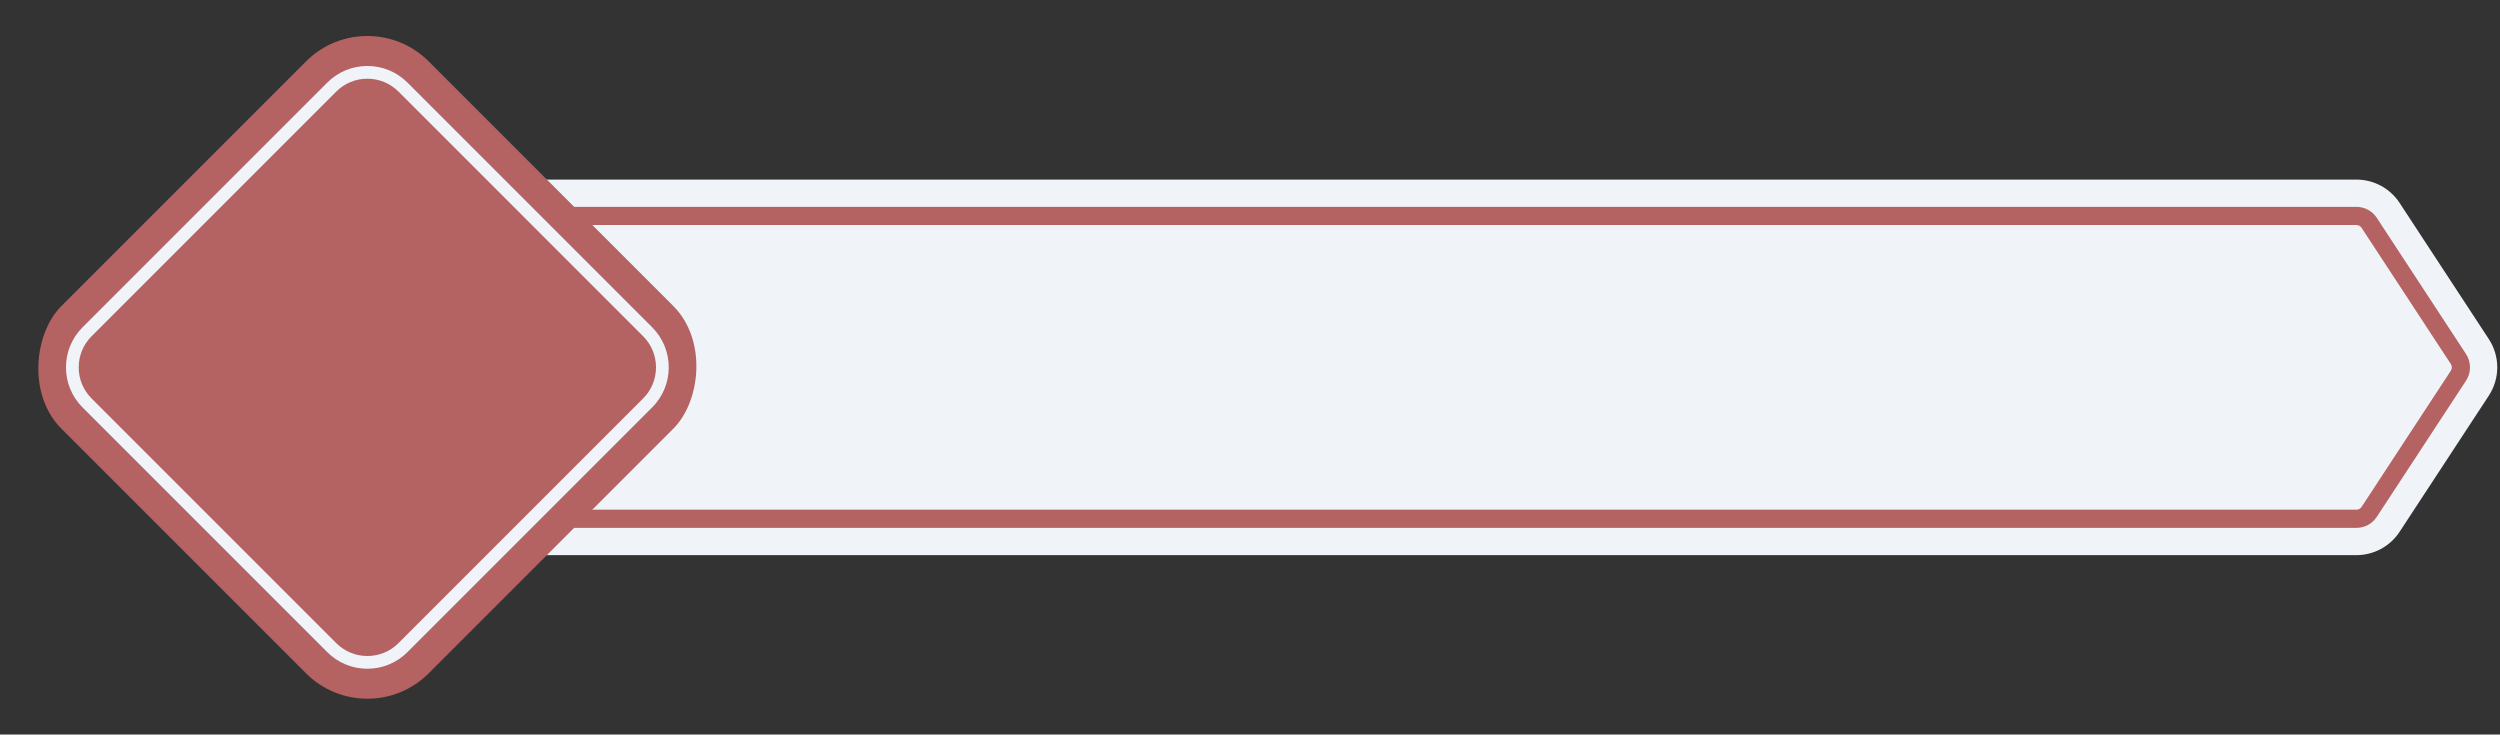
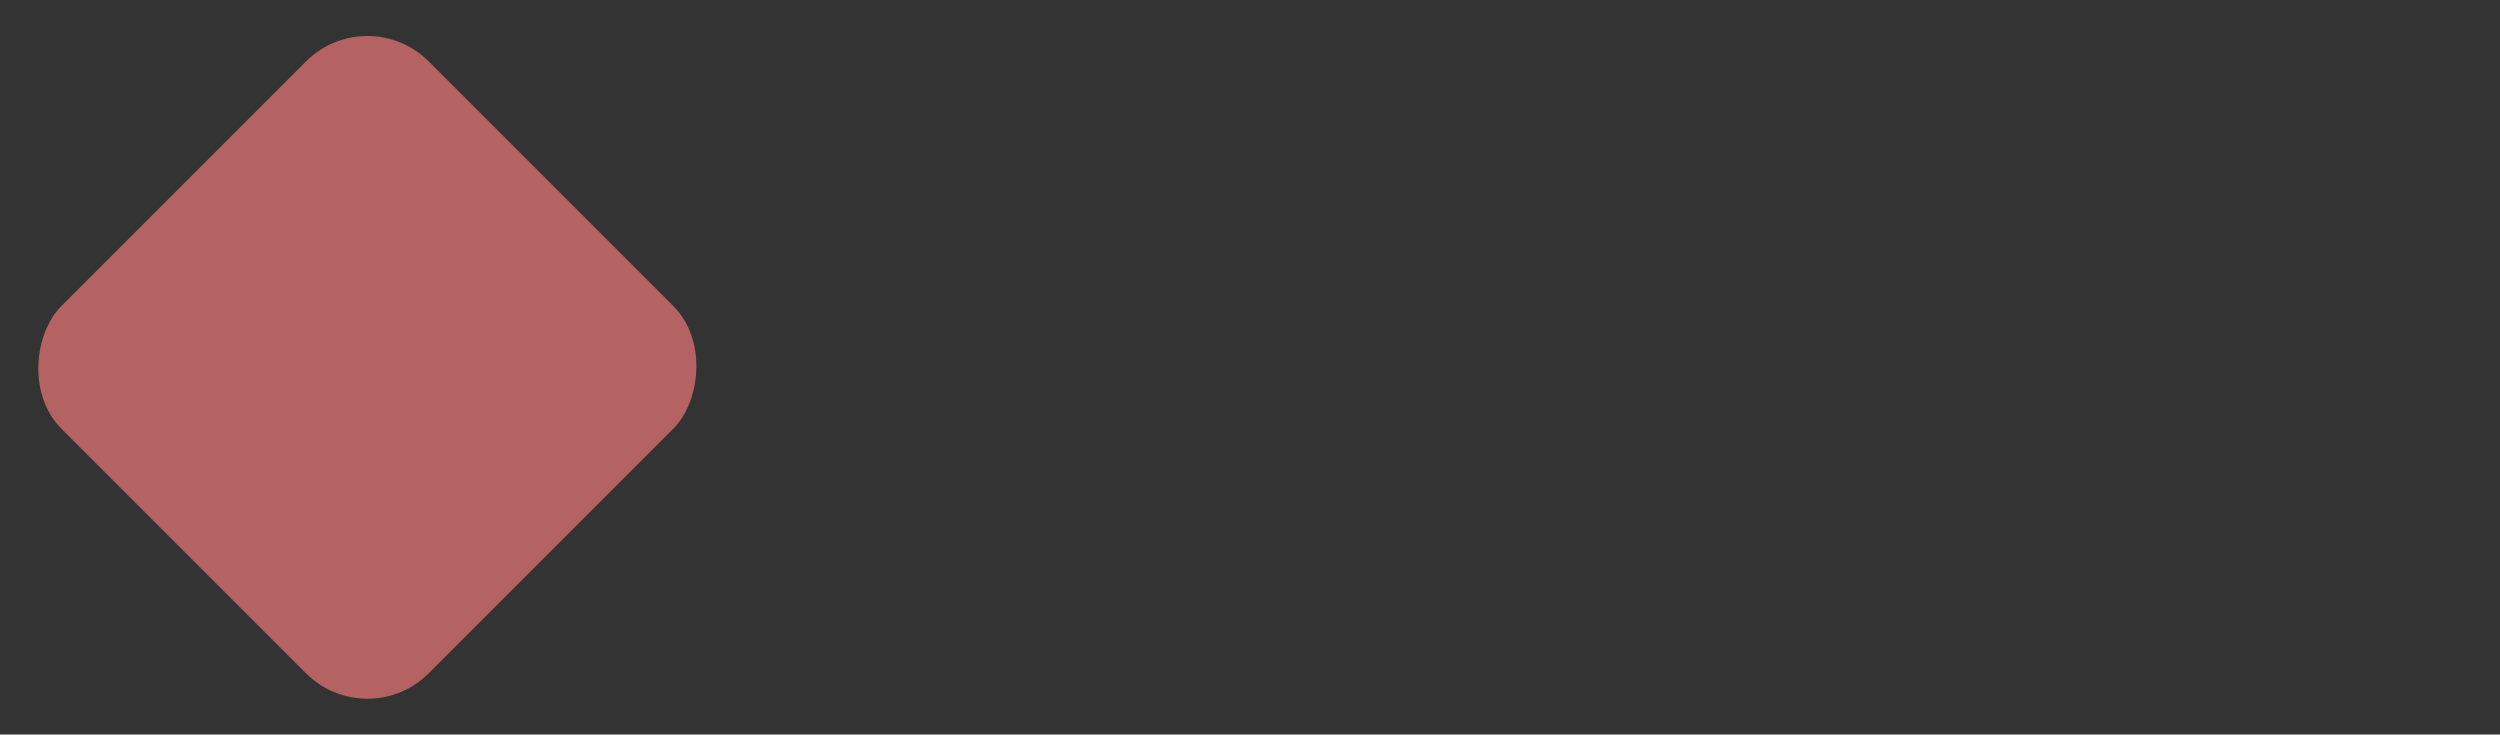
<svg xmlns="http://www.w3.org/2000/svg" fill="#000000" height="404.1" preserveAspectRatio="xMidYMid meet" version="1" viewBox="-19.8 -19.8 1375.4 404.1" width="1375.4" zoomAndPan="magnify">
  <rect x="-19.8" y="-19.8" width="1375.4" height="404.1" fill="#333333" stroke="none" />
  <g id="change1_1">
-     <path d="m1276.615,285.61H196.303V79.001h1080.312c9.573,0,18.501,4.824,23.747,12.831l49.087,74.913c6.192,9.45,6.192,21.671,0,31.121l-49.087,74.913c-5.247,8.007-14.175,12.831-23.747,12.831Z" fill="#f0f4f8" />
-   </g>
+     </g>
  <g id="change2_1">
-     <path d="m1276.615,270.609H211.302V94.001h1065.312c4.531,0,8.718,2.262,11.201,6.052l49.086,74.914c2.922,4.458,2.922,10.22,0,14.678l-49.087,74.913c-2.481,3.789-6.669,6.052-11.2,6.052Zm-1055.312-10h1055.312c1.147,0,2.208-.572,2.836-1.531l49.087-74.914c.74-1.129.74-2.588,0-3.716l-49.088-74.915c-.628-.959-1.688-1.532-2.836-1.532H221.302v156.608Z" fill="#b46262" />
-   </g>
+     </g>
  <g id="change2_2">
    <rect fill="#b46262" height="285.763" rx="47.705" ry="47.705" transform="rotate(45 182.305 182.305)" width="285.763" x="39.424" y="39.424" />
  </g>
  <g id="change1_2">
-     <path d="m182.305,348.111c-8.336,0-16.172-3.246-22.065-9.141L25.64,204.37c-5.895-5.893-9.141-13.729-9.141-22.064s3.246-16.172,9.141-22.065L160.241,25.64c5.893-5.894,13.729-9.139,22.064-9.139s16.172,3.246,22.064,9.14l134.601,134.601c5.895,5.893,9.141,13.729,9.141,22.064s-3.246,16.172-9.141,22.065l-134.601,134.6c-5.893,5.895-13.729,9.141-22.064,9.141Zm0-324.611c-6.466,0-12.544,2.518-17.115,7.089L30.59,165.19c-4.572,4.571-7.09,10.649-7.09,17.115s2.518,12.544,7.09,17.115l134.601,134.601c4.571,4.572,10.649,7.09,17.115,7.09s12.544-2.518,17.115-7.09l134.601-134.601c4.572-4.571,7.09-10.649,7.09-17.115s-2.518-12.544-7.09-17.115L199.421,30.59c-4.571-4.572-10.649-7.089-17.115-7.089Z" fill="#f0f4f8" />
-   </g>
+     </g>
</svg>